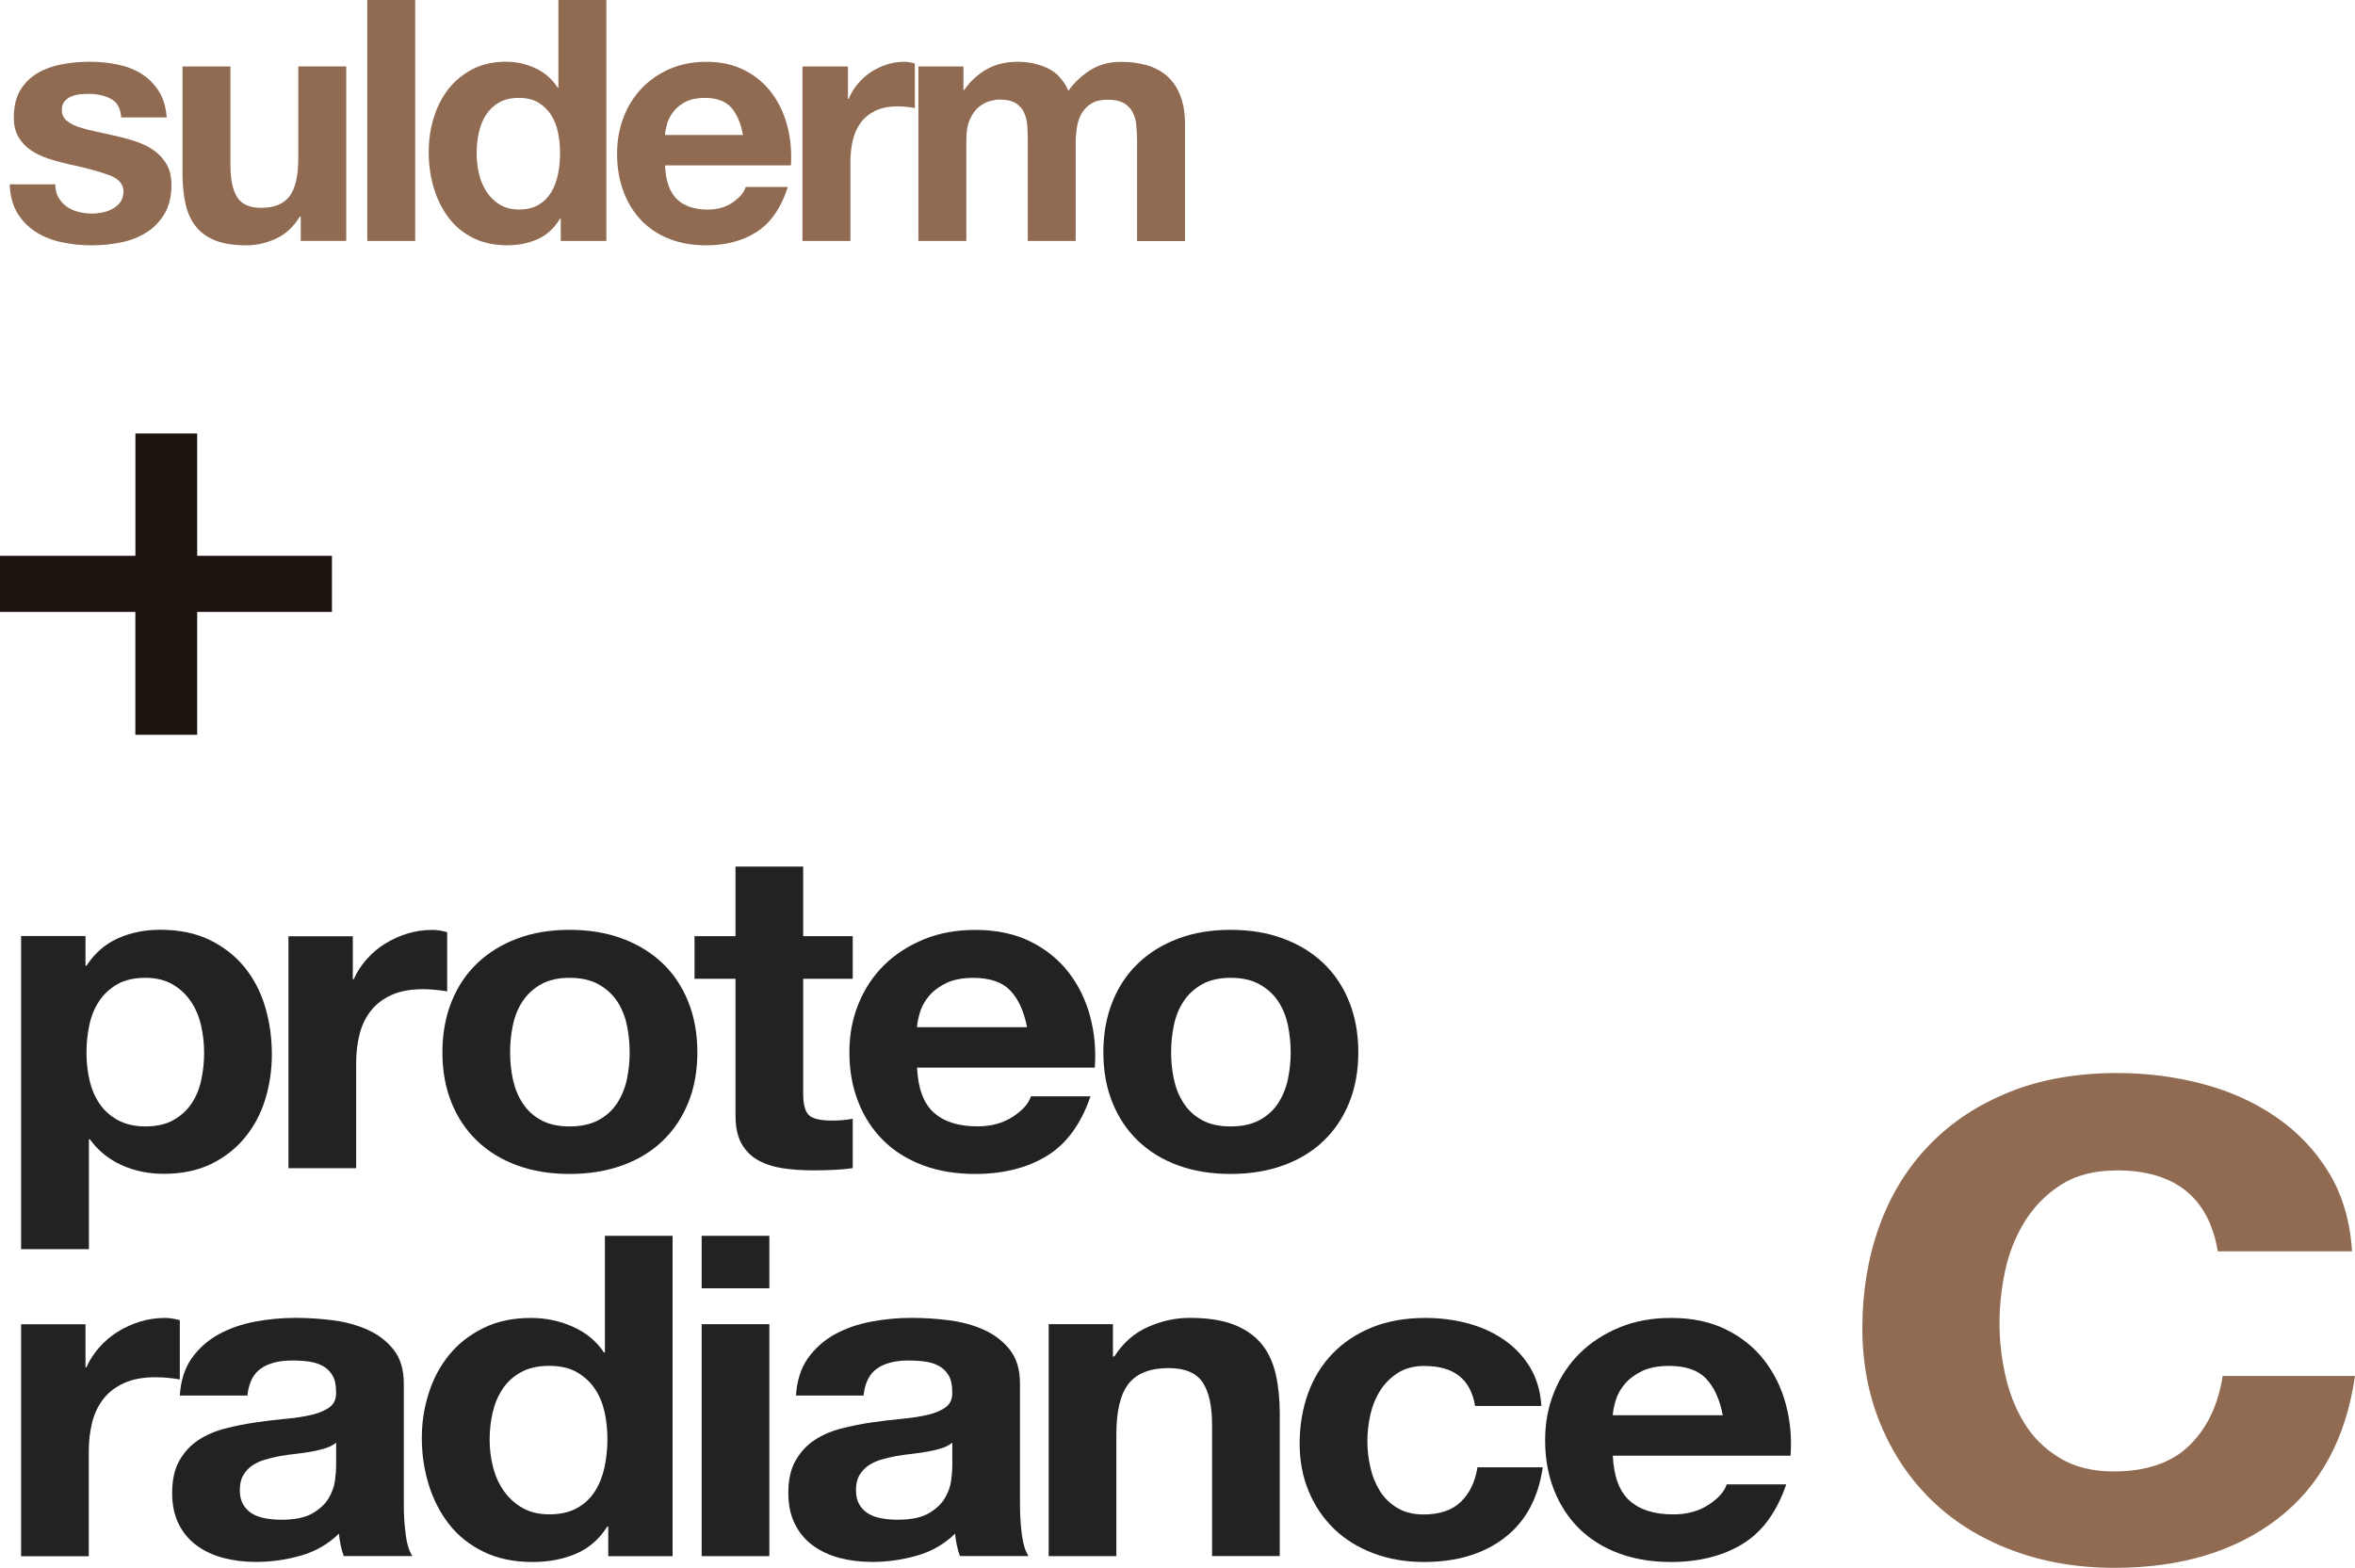
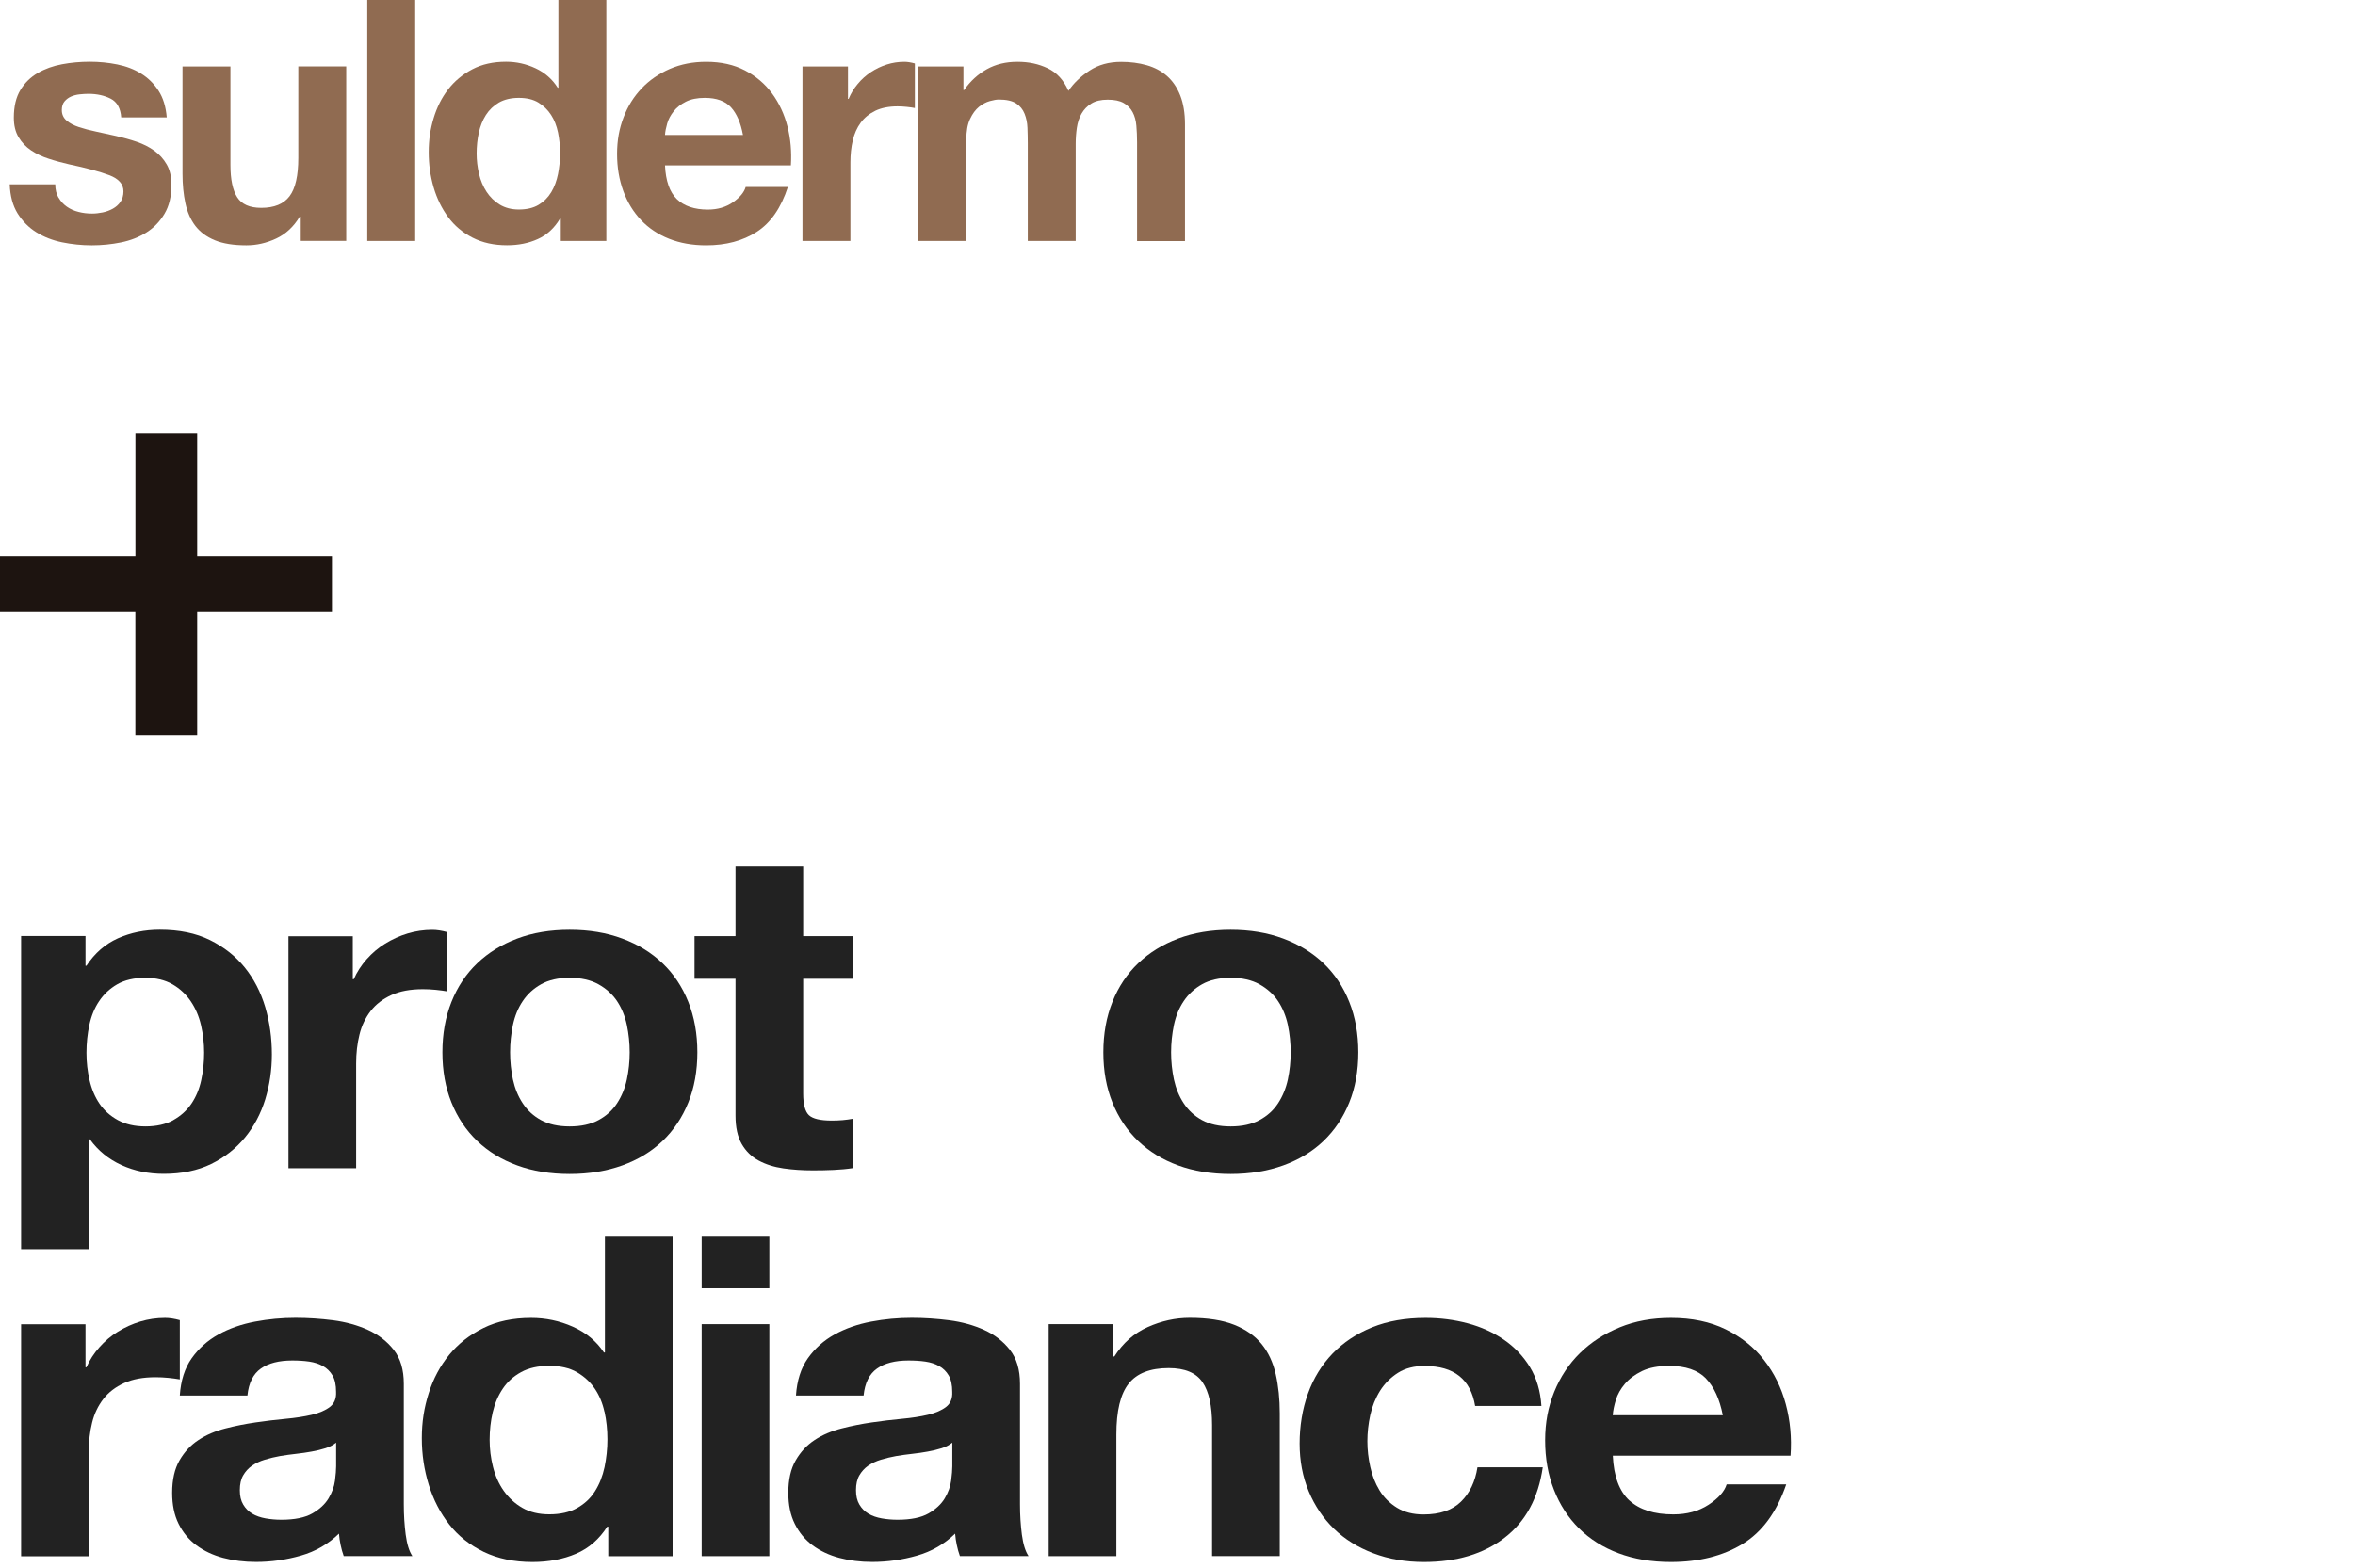
<svg xmlns="http://www.w3.org/2000/svg" width="488" height="325" viewBox="0 0 488 325" fill="none">
  <g clip-path="url(#clip0_280_657)">
    <path d="M12.131 40.949C12.571 41.722 13.144 42.348 13.851 42.842C14.557 43.335 15.357 43.695 16.264 43.921C17.17 44.161 18.116 44.268 19.09 44.268C19.783 44.268 20.529 44.188 21.289 44.028C22.062 43.868 22.756 43.601 23.382 43.255C24.009 42.908 24.542 42.442 24.955 41.855C25.369 41.269 25.582 40.536 25.582 39.656C25.582 38.163 24.595 37.043 22.609 36.297C20.623 35.55 17.863 34.804 14.317 34.057C12.877 33.724 11.464 33.351 10.091 32.898C8.718 32.458 7.492 31.871 6.425 31.152C5.359 30.432 4.492 29.525 3.839 28.419C3.186 27.326 2.866 25.98 2.866 24.393C2.866 22.061 3.319 20.155 4.226 18.662C5.132 17.169 6.332 15.996 7.825 15.13C9.318 14.263 10.998 13.663 12.864 13.317C14.73 12.97 16.637 12.797 18.596 12.797C20.556 12.797 22.449 12.983 24.302 13.357C26.155 13.73 27.795 14.356 29.234 15.249C30.674 16.143 31.887 17.316 32.834 18.782C33.794 20.248 34.367 22.101 34.553 24.34H25.115C24.982 22.434 24.249 21.128 22.942 20.461C21.636 19.795 20.103 19.448 18.33 19.448C17.77 19.448 17.157 19.488 16.517 19.555C15.864 19.622 15.264 19.782 14.73 20.008C14.197 20.248 13.744 20.581 13.371 21.021C12.998 21.461 12.811 22.061 12.811 22.807C12.811 23.687 13.131 24.42 13.784 24.98C14.437 25.54 15.29 25.993 16.343 26.34C17.397 26.686 18.596 27.006 19.943 27.286C21.289 27.566 22.676 27.872 24.075 28.192C25.515 28.526 26.928 28.912 28.301 29.379C29.674 29.845 30.901 30.459 31.967 31.232C33.034 32.005 33.9 32.951 34.553 34.097C35.207 35.244 35.526 36.657 35.526 38.323C35.526 40.696 35.047 42.695 34.087 44.308C33.127 45.921 31.887 47.214 30.341 48.187C28.808 49.16 27.035 49.853 25.062 50.253C23.076 50.653 21.063 50.853 19.01 50.853C16.957 50.853 14.864 50.639 12.851 50.226C10.851 49.813 9.065 49.106 7.505 48.133C5.946 47.16 4.666 45.854 3.653 44.255C2.653 42.642 2.106 40.629 2.013 38.203H11.451C11.451 39.269 11.678 40.202 12.118 40.962L12.131 40.949Z" fill="#906B51" />
    <path d="M62.321 49.946V44.907H62.108C60.855 47 59.215 48.52 57.216 49.453C55.216 50.386 53.163 50.852 51.057 50.852C48.404 50.852 46.218 50.506 44.511 49.799C42.805 49.093 41.472 48.106 40.486 46.827C39.512 45.547 38.819 43.987 38.419 42.135C38.019 40.282 37.819 38.256 37.819 36.017V13.783H47.751V34.204C47.751 37.19 48.217 39.416 49.151 40.882C50.084 42.348 51.737 43.081 54.123 43.081C56.829 43.081 58.789 42.281 60.002 40.669C61.215 39.056 61.815 36.416 61.815 32.724V13.77H71.746V49.932H62.308L62.321 49.946Z" fill="#906B51" />
    <path d="M86.037 0V49.946H76.106V0H86.037Z" fill="#906B51" />
    <path d="M116.045 45.32C114.871 47.28 113.352 48.693 111.459 49.546C109.566 50.412 107.433 50.839 105.06 50.839C102.354 50.839 99.981 50.319 97.928 49.266C95.875 48.213 94.182 46.8 92.862 45C91.543 43.201 90.529 41.148 89.85 38.816C89.17 36.483 88.836 34.057 88.836 31.538C88.836 29.018 89.17 26.766 89.85 24.513C90.529 22.247 91.529 20.261 92.862 18.528C94.195 16.808 95.862 15.422 97.861 14.369C99.861 13.316 102.194 12.796 104.86 12.796C107.006 12.796 109.046 13.249 110.979 14.156C112.912 15.062 114.445 16.409 115.565 18.181H115.711V0H125.643V49.946H116.205V45.334H116.071L116.045 45.32ZM115.631 27.459C115.351 26.086 114.871 24.873 114.192 23.82C113.512 22.767 112.645 21.927 111.565 21.261C110.486 20.607 109.139 20.288 107.513 20.288C105.887 20.288 104.5 20.621 103.38 21.261C102.261 21.914 101.367 22.78 100.687 23.846C100.008 24.913 99.514 26.139 99.221 27.512C98.915 28.885 98.768 30.325 98.768 31.817C98.768 33.217 98.928 34.617 99.261 36.016C99.581 37.416 100.114 38.669 100.834 39.762C101.554 40.855 102.46 41.748 103.567 42.414C104.673 43.081 105.98 43.428 107.513 43.428C109.139 43.428 110.512 43.108 111.605 42.455C112.699 41.801 113.578 40.922 114.232 39.829C114.885 38.736 115.351 37.483 115.631 36.083C115.911 34.683 116.058 33.244 116.058 31.751C116.058 30.258 115.911 28.832 115.631 27.445V27.459Z" fill="#906B51" />
    <path d="M140.253 41.269C141.746 42.709 143.893 43.442 146.692 43.442C148.692 43.442 150.425 42.935 151.864 41.935C153.304 40.936 154.197 39.869 154.517 38.75H163.262C161.862 43.082 159.716 46.188 156.823 48.054C153.931 49.92 150.438 50.853 146.332 50.853C143.493 50.853 140.92 50.4 138.64 49.493C136.361 48.587 134.414 47.294 132.828 45.614C131.242 43.935 130.015 41.935 129.162 39.603C128.309 37.27 127.869 34.711 127.869 31.912C127.869 29.113 128.309 26.687 129.202 24.354C130.082 22.021 131.348 20.009 132.975 18.302C134.601 16.596 136.547 15.263 138.813 14.277C141.08 13.304 143.586 12.81 146.332 12.81C149.411 12.81 152.091 13.41 154.37 14.597C156.65 15.783 158.53 17.383 159.996 19.382C161.462 21.381 162.529 23.674 163.182 26.233C163.835 28.793 164.062 31.472 163.889 34.271H137.8C137.947 37.483 138.76 39.816 140.253 41.269ZM151.478 22.248C150.291 20.942 148.478 20.288 146.052 20.288C144.466 20.288 143.146 20.555 142.106 21.088C141.053 21.621 140.213 22.288 139.587 23.088C138.96 23.874 138.507 24.714 138.254 25.607C138 26.5 137.84 27.286 137.8 27.98H153.957C153.491 25.46 152.664 23.554 151.478 22.248Z" fill="#906B51" />
    <path d="M175.713 13.784V20.502H175.846C176.313 19.382 176.939 18.342 177.739 17.396C178.526 16.436 179.446 15.623 180.472 14.943C181.499 14.264 182.592 13.744 183.765 13.37C184.925 12.997 186.138 12.81 187.404 12.81C188.057 12.81 188.777 12.931 189.577 13.157V22.395C189.11 22.301 188.55 22.221 187.897 22.154C187.244 22.088 186.618 22.048 186.004 22.048C184.191 22.048 182.645 22.355 181.392 22.954C180.139 23.567 179.112 24.394 178.352 25.434C177.579 26.487 177.033 27.713 176.713 29.099C176.379 30.499 176.22 32.018 176.22 33.645V49.947H166.288V13.784H175.726H175.713Z" fill="#906B51" />
    <path d="M199.642 13.784V18.675H199.775C201.082 16.809 202.655 15.37 204.494 14.343C206.334 13.317 208.44 12.81 210.826 12.81C213.213 12.81 215.199 13.25 217.092 14.143C218.985 15.037 220.411 16.596 221.398 18.835C222.464 17.249 223.931 15.85 225.77 14.637C227.61 13.424 229.796 12.824 232.316 12.824C234.222 12.824 235.995 13.05 237.635 13.517C239.261 13.983 240.661 14.73 241.834 15.756C242.994 16.783 243.913 18.129 244.567 19.782C245.22 21.435 245.553 23.434 245.553 25.767V49.973H235.622V29.472C235.622 28.259 235.568 27.113 235.475 26.047C235.382 24.98 235.128 24.047 234.702 23.248C234.289 22.461 233.662 21.821 232.849 21.355C232.036 20.888 230.929 20.662 229.529 20.662C228.13 20.662 226.997 20.928 226.143 21.461C225.277 21.995 224.61 22.701 224.117 23.554C223.624 24.421 223.304 25.394 223.144 26.487C222.984 27.58 222.904 28.686 222.904 29.806V49.947H212.973V29.659C212.973 28.593 212.946 27.526 212.906 26.473C212.866 25.42 212.666 24.46 212.306 23.567C211.959 22.688 211.373 21.968 210.56 21.435C209.747 20.902 208.547 20.635 206.96 20.635C206.494 20.635 205.881 20.742 205.107 20.955C204.334 21.168 203.588 21.568 202.868 22.141C202.148 22.728 201.521 23.567 201.015 24.66C200.495 25.753 200.242 27.193 200.242 28.966V49.947H190.31V13.784H199.682H199.642Z" fill="#906B51" />
    <path d="M40.859 89.853V115.206H68.787V126.83H40.859V152.302H28.048V126.83H0V115.206H28.061V89.853H40.872H40.859Z" fill="#1D1410" />
-     <path d="M438.556 242.61C434.024 242.61 430.211 243.583 427.145 245.529C424.079 247.475 421.573 249.995 419.64 253.074C417.707 256.153 416.347 259.552 415.534 263.258C414.734 266.963 414.334 270.642 414.334 274.281C414.334 277.92 414.734 281.386 415.534 285.025C416.334 288.677 417.64 291.969 419.44 294.915C421.239 297.874 423.666 300.287 426.745 302.166C429.811 304.046 433.544 304.992 437.956 304.992C444.755 304.992 449.994 303.206 453.673 299.621C457.339 296.035 459.645 291.236 460.579 285.198H488C486.134 298.141 480.788 308.005 471.99 314.789C463.178 321.574 451.9 324.973 438.156 324.973C430.411 324.973 423.306 323.747 416.84 321.294C410.362 318.842 404.856 315.416 400.323 311.017C395.791 306.618 392.245 301.38 389.712 295.275C387.179 289.184 385.913 282.492 385.913 275.201C385.913 267.91 387.073 260.658 389.419 254.18C391.752 247.702 395.191 242.117 399.724 237.398C404.256 232.68 409.802 229.014 416.334 226.375C422.866 223.736 430.344 222.416 438.756 222.416C444.888 222.416 450.794 223.176 456.473 224.682C462.138 226.188 467.217 228.481 471.683 231.56C476.149 234.639 479.788 238.478 482.588 243.063C485.387 247.649 486.987 253.087 487.387 259.365H459.565C457.699 248.182 450.687 242.584 438.543 242.584L438.556 242.61Z" fill="#906B51" />
    <path d="M17.717 194.038V200.17H17.917C19.623 197.571 21.796 195.678 24.435 194.492C27.075 193.319 29.968 192.719 33.127 192.719C37.14 192.719 40.606 193.425 43.498 194.851C46.391 196.278 48.804 198.171 50.71 200.53C52.617 202.889 54.03 205.635 54.963 208.754C55.883 211.887 56.336 215.152 56.336 218.565C56.336 221.79 55.869 224.883 54.963 227.869C54.043 230.841 52.643 233.48 50.764 235.773C48.884 238.066 46.551 239.892 43.752 241.265C40.952 242.624 37.673 243.304 33.927 243.304C30.767 243.304 27.848 242.704 25.182 241.491C22.516 240.278 20.329 238.506 18.623 236.146H18.423V258.926H4.373V194.012H17.703L17.717 194.038ZM35.926 232.161C37.473 231.294 38.726 230.161 39.672 228.762C40.619 227.362 41.299 225.736 41.699 223.883C42.099 222.017 42.299 220.138 42.299 218.205C42.299 216.272 42.085 214.393 41.659 212.526C41.232 210.674 40.526 209.007 39.539 207.554C38.553 206.102 37.286 204.915 35.74 204.022C34.194 203.129 32.3 202.676 30.061 202.676C27.821 202.676 25.835 203.129 24.289 204.022C22.742 204.915 21.489 206.088 20.543 207.514C19.583 208.941 18.916 210.58 18.517 212.446C18.117 214.313 17.917 216.232 17.917 218.218C17.917 220.204 18.13 222.03 18.556 223.896C18.983 225.749 19.676 227.389 20.623 228.775C21.569 230.175 22.849 231.308 24.422 232.174C26.008 233.04 27.915 233.48 30.154 233.48C32.394 233.48 34.38 233.04 35.926 232.174V232.161Z" fill="#222222" />
    <path d="M73.106 194.039V202.97H73.306C73.959 201.477 74.853 200.104 75.972 198.838C77.092 197.571 78.372 196.478 79.825 195.585C81.278 194.692 82.824 193.986 84.464 193.493C86.104 192.999 87.823 192.746 89.596 192.746C90.516 192.746 91.543 192.906 92.662 193.213V205.489C91.996 205.369 91.209 205.262 90.29 205.169C89.37 205.076 88.477 205.036 87.623 205.036C85.051 205.036 82.878 205.436 81.105 206.249C79.332 207.062 77.892 208.155 76.812 209.555C75.732 210.954 74.946 212.58 74.493 214.433C74.026 216.286 73.799 218.312 73.799 220.471V242.145H59.775V194.066H73.106V194.039Z" fill="#222222" />
    <path d="M93.555 207.661C94.808 204.529 96.582 201.863 98.888 199.664C101.194 197.464 103.953 195.758 107.179 194.545C110.406 193.332 114.032 192.732 118.044 192.732C122.057 192.732 125.696 193.332 128.949 194.545C132.215 195.758 134.987 197.464 137.294 199.664C139.6 201.863 141.373 204.529 142.626 207.661C143.879 210.794 144.506 214.286 144.506 218.125C144.506 221.964 143.879 225.443 142.626 228.535C141.373 231.641 139.6 234.28 137.294 236.493C134.987 238.693 132.201 240.385 128.949 241.558C125.696 242.731 122.057 243.331 118.044 243.331C114.032 243.331 110.406 242.745 107.179 241.558C103.953 240.385 101.194 238.693 98.888 236.493C96.582 234.294 94.808 231.641 93.555 228.535C92.302 225.43 91.676 221.964 91.676 218.125C91.676 214.286 92.302 210.794 93.555 207.661ZM106.286 223.75C106.686 225.576 107.353 227.229 108.313 228.682C109.259 230.135 110.526 231.308 112.112 232.174C113.698 233.041 115.671 233.481 118.044 233.481C120.417 233.481 122.403 233.041 124.016 232.174C125.629 231.308 126.909 230.148 127.869 228.682C128.815 227.229 129.495 225.59 129.895 223.75C130.282 221.924 130.482 220.045 130.482 218.125C130.482 216.206 130.282 214.313 129.895 212.447C129.495 210.594 128.815 208.941 127.869 207.515C126.922 206.089 125.629 204.929 124.016 204.023C122.403 203.129 120.417 202.676 118.044 202.676C115.671 202.676 113.698 203.129 112.112 204.023C110.526 204.916 109.259 206.089 108.313 207.515C107.353 208.941 106.686 210.581 106.286 212.447C105.9 214.313 105.7 216.206 105.7 218.125C105.7 220.045 105.9 221.924 106.286 223.75Z" fill="#222222" />
    <path d="M176.7 194.038V202.876H166.435V226.682C166.435 228.908 166.835 230.401 167.621 231.147C168.408 231.894 169.994 232.267 172.354 232.267C173.14 232.267 173.9 232.24 174.633 232.174C175.353 232.107 176.046 232.014 176.7 231.894V242.118C175.513 242.304 174.193 242.424 172.754 242.491C171.301 242.558 169.888 242.584 168.501 242.584C166.328 242.584 164.275 242.451 162.329 242.171C160.383 241.891 158.676 241.345 157.197 240.545C155.717 239.745 154.544 238.599 153.691 237.106C152.837 235.613 152.411 233.667 152.411 231.241V202.876H143.919V194.038H152.411V179.629H166.435V194.038H176.7Z" fill="#222222" />
-     <path d="M193.483 230.589C195.589 232.508 198.615 233.468 202.575 233.468C205.401 233.468 207.84 232.801 209.88 231.468C211.919 230.135 213.173 228.722 213.626 227.243H225.97C223.997 233.015 220.971 237.133 216.892 239.613C212.813 242.092 207.867 243.332 202.081 243.332C198.069 243.332 194.443 242.732 191.217 241.519C187.991 240.306 185.258 238.586 183.018 236.36C180.779 234.134 179.046 231.468 177.833 228.363C176.62 225.27 176.006 221.858 176.006 218.139C176.006 214.42 176.633 211.194 177.886 208.088C179.139 204.996 180.912 202.303 183.218 200.037C185.525 197.771 188.271 195.998 191.47 194.692C194.656 193.386 198.202 192.746 202.081 192.746C206.427 192.746 210.213 193.533 213.439 195.119C216.665 196.705 219.318 198.824 221.384 201.49C223.464 204.156 224.957 207.195 225.877 210.608C226.797 214.02 227.13 217.579 226.863 221.298H190.03C190.23 225.577 191.377 228.682 193.483 230.602V230.589ZM209.333 205.289C207.654 203.556 205.107 202.69 201.681 202.69C199.442 202.69 197.576 203.05 196.096 203.756C194.616 204.476 193.43 205.356 192.537 206.409C191.643 207.462 191.017 208.582 190.657 209.755C190.297 210.928 190.084 211.981 190.017 212.914H212.826C212.173 209.568 211 207.022 209.32 205.289H209.333Z" fill="#222222" />
    <path d="M230.516 207.661C231.769 204.529 233.542 201.863 235.848 199.664C238.154 197.464 240.914 195.758 244.14 194.545C247.366 193.332 250.992 192.732 255.005 192.732C259.017 192.732 262.656 193.332 265.909 194.545C269.175 195.758 271.948 197.464 274.254 199.664C276.56 201.863 278.333 204.529 279.586 207.661C280.84 210.794 281.466 214.286 281.466 218.125C281.466 221.964 280.84 225.443 279.586 228.535C278.333 231.641 276.56 234.28 274.254 236.493C271.948 238.693 269.162 240.385 265.909 241.558C262.656 242.731 259.017 243.331 255.005 243.331C250.992 243.331 247.366 242.745 244.14 241.558C240.914 240.385 238.154 238.693 235.848 236.493C233.542 234.294 231.769 231.641 230.516 228.535C229.263 225.43 228.636 221.964 228.636 218.125C228.636 214.286 229.263 210.794 230.516 207.661ZM243.26 223.75C243.66 225.576 244.327 227.229 245.286 228.682C246.233 230.135 247.499 231.308 249.086 232.174C250.672 233.041 252.645 233.481 255.018 233.481C257.391 233.481 259.377 233.041 260.99 232.174C262.603 231.308 263.883 230.148 264.843 228.682C265.789 227.229 266.469 225.59 266.869 223.75C267.256 221.924 267.455 220.045 267.455 218.125C267.455 216.206 267.256 214.313 266.869 212.447C266.469 210.594 265.789 208.941 264.843 207.515C263.896 206.089 262.603 204.929 260.99 204.023C259.377 203.129 257.391 202.676 255.018 202.676C252.645 202.676 250.672 203.129 249.086 204.023C247.499 204.916 246.233 206.089 245.286 207.515C244.327 208.941 243.66 210.581 243.26 212.447C242.874 214.313 242.674 216.206 242.674 218.125C242.674 220.045 242.874 221.924 243.26 223.75Z" fill="#222222" />
    <path d="M17.717 274.469V283.4H17.917C18.57 281.907 19.463 280.534 20.583 279.267C21.703 278.001 22.982 276.908 24.435 276.015C25.888 275.122 27.435 274.415 29.075 273.922C30.714 273.429 32.434 273.176 34.207 273.176C35.127 273.176 36.14 273.336 37.26 273.642V285.919C36.606 285.799 35.806 285.692 34.887 285.599C33.967 285.506 33.074 285.466 32.221 285.466C29.648 285.466 27.488 285.865 25.702 286.679C23.929 287.492 22.489 288.585 21.409 289.984C20.329 291.384 19.543 293.01 19.09 294.863C18.623 296.716 18.396 298.742 18.396 300.901V322.575H4.373V274.495H17.703L17.717 274.469Z" fill="#222222" />
    <path d="M37.26 289.251C37.46 286.158 38.286 283.572 39.726 281.533C41.179 279.494 43.019 277.841 45.258 276.601C47.498 275.361 50.017 274.482 52.817 273.949C55.616 273.415 58.429 273.162 61.255 273.162C63.828 273.162 66.414 273.335 69.054 273.669C71.68 274.015 74.093 274.682 76.266 275.668C78.439 276.654 80.212 278.041 81.598 279.8C82.984 281.573 83.677 283.906 83.677 286.825V311.844C83.677 314.017 83.811 316.096 84.064 318.069C84.331 320.055 84.784 321.548 85.451 322.535H71.227C70.96 321.788 70.747 321.028 70.587 320.255C70.413 319.482 70.307 318.696 70.24 317.883C68.001 320.055 65.374 321.575 62.335 322.441C59.295 323.308 56.216 323.748 53.057 323.748C50.617 323.748 48.351 323.468 46.245 322.908C44.138 322.348 42.299 321.482 40.712 320.309C39.126 319.136 37.9 317.643 37.006 315.843C36.113 314.044 35.673 311.911 35.673 309.432C35.673 306.699 36.18 304.46 37.206 302.687C38.233 300.914 39.539 299.515 41.152 298.462C42.765 297.408 44.605 296.622 46.685 296.089C48.751 295.556 50.844 295.142 52.95 294.836C55.056 294.529 57.136 294.276 59.175 294.089C61.215 293.903 63.028 293.623 64.615 293.25C66.188 292.876 67.441 292.33 68.36 291.623C69.28 290.917 69.707 289.877 69.64 288.504C69.64 287.078 69.4 285.945 68.907 285.105C68.414 284.266 67.747 283.612 66.934 283.159C66.121 282.706 65.161 282.386 64.068 282.226C62.988 282.066 61.815 282 60.562 282C57.802 282 55.616 282.559 54.043 283.679C52.457 284.799 51.537 286.652 51.27 289.264H37.246L37.26 289.251ZM69.653 299.021C69.067 299.515 68.32 299.901 67.441 300.181C66.561 300.461 65.601 300.688 64.575 300.874C63.548 301.061 62.481 301.221 61.362 301.341C60.242 301.461 59.122 301.621 58.002 301.807C56.949 301.994 55.91 302.247 54.883 302.554C53.856 302.86 52.977 303.287 52.217 303.807C51.457 304.34 50.857 305.006 50.391 305.806C49.924 306.606 49.697 307.632 49.697 308.872C49.697 310.112 49.924 311.045 50.391 311.844C50.857 312.644 51.484 313.284 52.27 313.75C53.057 314.217 53.99 314.537 55.043 314.724C56.096 314.91 57.176 315.003 58.296 315.003C61.069 315.003 63.201 314.564 64.721 313.697C66.228 312.831 67.347 311.791 68.081 310.578C68.8 309.365 69.254 308.152 69.414 306.899C69.573 305.659 69.653 304.673 69.653 303.927V298.995V299.021Z" fill="#222222" />
    <path d="M125.843 316.417C124.19 319.016 122.043 320.896 119.377 322.042C116.711 323.188 113.698 323.762 110.339 323.762C106.513 323.762 103.167 323.068 100.261 321.669C97.368 320.269 94.982 318.39 93.102 315.99C91.222 313.604 89.809 310.859 88.85 307.766C87.89 304.66 87.41 301.448 87.41 298.089C87.41 294.73 87.89 291.744 88.85 288.745C89.796 285.746 91.222 283.093 93.102 280.801C94.982 278.508 97.328 276.668 100.167 275.269C102.994 273.869 106.286 273.176 110.046 273.176C113.072 273.176 115.951 273.776 118.684 274.989C121.417 276.202 123.576 277.975 125.149 280.334H125.349V256.154H139.373V322.562H126.043V316.43H125.843V316.417ZM125.256 292.65C124.856 290.824 124.19 289.211 123.23 287.812C122.27 286.412 121.043 285.293 119.524 284.413C118.017 283.546 116.098 283.107 113.805 283.107C111.512 283.107 109.552 283.546 107.979 284.413C106.393 285.279 105.127 286.426 104.18 287.852C103.22 289.278 102.527 290.904 102.1 292.73C101.674 294.557 101.461 296.463 101.461 298.449C101.461 300.315 101.687 302.168 102.154 304.034C102.62 305.887 103.354 307.553 104.38 309.006C105.406 310.459 106.686 311.645 108.233 312.538C109.779 313.431 111.645 313.884 113.818 313.884C116.124 313.884 118.044 313.445 119.59 312.578C121.137 311.712 122.377 310.552 123.296 309.086C124.216 307.633 124.869 305.967 125.269 304.114C125.656 302.261 125.869 300.328 125.869 298.342C125.869 296.356 125.669 294.45 125.269 292.624L125.256 292.65Z" fill="#222222" />
    <path d="M145.399 267.031V256.154H159.423V267.031H145.399ZM159.423 274.469V322.549H145.399V274.469H159.423Z" fill="#222222" />
    <path d="M164.942 289.251C165.142 286.158 165.968 283.572 167.408 281.533C168.861 279.494 170.701 277.841 172.94 276.601C175.18 275.361 177.699 274.482 180.499 273.949C183.298 273.415 186.111 273.162 188.937 273.162C191.51 273.162 194.096 273.335 196.736 273.669C199.362 274.015 201.775 274.682 203.948 275.668C206.121 276.654 207.894 278.041 209.28 279.8C210.666 281.573 211.36 283.906 211.36 286.825V311.844C211.36 314.017 211.493 316.096 211.746 318.069C212.013 320.055 212.466 321.548 213.133 322.535H198.909C198.642 321.788 198.429 321.028 198.269 320.255C198.095 319.482 197.989 318.696 197.922 317.883C195.683 320.055 193.056 321.575 190.017 322.441C186.991 323.308 183.898 323.748 180.739 323.748C178.299 323.748 176.033 323.468 173.927 322.908C171.821 322.348 169.981 321.482 168.395 320.309C166.808 319.136 165.582 317.643 164.689 315.843C163.795 314.044 163.355 311.911 163.355 309.432C163.355 306.699 163.862 304.46 164.889 302.687C165.915 300.914 167.221 299.515 168.834 298.462C170.447 297.408 172.287 296.622 174.367 296.089C176.433 295.556 178.526 295.142 180.632 294.836C182.738 294.529 184.818 294.276 186.858 294.089C188.897 293.903 190.71 293.623 192.297 293.25C193.87 292.876 195.123 292.33 196.043 291.623C196.962 290.917 197.389 289.877 197.322 288.504C197.322 287.078 197.082 285.945 196.589 285.105C196.096 284.266 195.429 283.612 194.616 283.159C193.79 282.693 192.843 282.386 191.75 282.226C190.67 282.066 189.497 282 188.244 282C185.485 282 183.298 282.559 181.725 283.679C180.139 284.799 179.219 286.652 178.952 289.264H164.929L164.942 289.251ZM197.336 299.021C196.749 299.515 196.003 299.901 195.123 300.181C194.23 300.461 193.283 300.688 192.257 300.874C191.23 301.061 190.164 301.221 189.044 301.341C187.924 301.461 186.804 301.621 185.685 301.807C184.631 301.994 183.592 302.247 182.565 302.554C181.539 302.86 180.659 303.287 179.899 303.807C179.139 304.34 178.539 305.006 178.073 305.806C177.606 306.606 177.379 307.632 177.379 308.872C177.379 310.112 177.606 311.045 178.073 311.844C178.539 312.644 179.166 313.284 179.952 313.75C180.739 314.217 181.672 314.537 182.725 314.724C183.778 314.91 184.858 315.003 185.978 315.003C188.751 315.003 190.884 314.564 192.403 313.697C193.91 312.831 195.029 311.791 195.763 310.578C196.482 309.365 196.936 308.152 197.096 306.899C197.256 305.659 197.336 304.673 197.336 303.927V298.995V299.021Z" fill="#222222" />
    <path d="M230.623 274.468V281.16H230.916C232.689 278.374 234.995 276.335 237.835 275.068C240.661 273.802 243.567 273.162 246.526 273.162C250.272 273.162 253.352 273.642 255.764 274.602C258.164 275.561 260.057 276.894 261.443 278.601C262.83 280.307 263.79 282.386 264.35 284.825C264.909 287.278 265.189 289.984 265.189 292.956V322.535H251.165V295.382C251.165 291.41 250.512 288.451 249.192 286.505C247.873 284.559 245.54 283.572 242.18 283.572C238.354 283.572 235.595 284.639 233.889 286.785C232.182 288.918 231.329 292.45 231.329 297.342V322.548H217.305V274.468H230.636H230.623Z" fill="#222222" />
    <path d="M295.304 283.12C293.064 283.12 291.184 283.599 289.678 284.559C288.172 285.519 286.932 286.759 285.972 288.278C285.026 289.798 284.346 291.477 283.946 293.303C283.546 295.129 283.346 296.942 283.346 298.742C283.346 300.541 283.546 302.247 283.946 304.047C284.332 305.846 284.986 307.473 285.865 308.926C286.745 310.378 287.958 311.578 289.465 312.511C290.984 313.444 292.824 313.911 294.997 313.911C298.356 313.911 300.943 313.031 302.742 311.258C304.555 309.485 305.688 307.126 306.155 304.14H319.686C318.766 310.525 316.126 315.39 311.78 318.736C307.435 322.082 301.876 323.761 295.09 323.761C291.264 323.761 287.758 323.161 284.572 321.948C281.373 320.735 278.667 319.056 276.427 316.883C274.188 314.711 272.441 312.125 271.188 309.112C269.935 306.113 269.309 302.807 269.309 299.208C269.309 295.609 269.882 292.037 271.042 288.838C272.188 285.652 273.894 282.893 276.134 280.56C278.374 278.241 281.106 276.428 284.332 275.122C287.558 273.816 291.251 273.176 295.397 273.176C298.423 273.176 301.342 273.549 304.142 274.295C306.941 275.042 309.434 276.175 311.647 277.694C313.847 279.214 315.646 281.107 317.033 283.373C318.406 285.639 319.206 288.318 319.406 291.424H305.675C304.755 285.905 301.289 283.146 295.304 283.146V283.12Z" fill="#222222" />
    <path d="M337.655 311.018C339.762 312.938 342.788 313.897 346.747 313.897C349.573 313.897 352.013 313.231 354.052 311.898C356.092 310.565 357.345 309.152 357.798 307.673H370.143C368.17 313.444 365.143 317.563 361.064 320.042C356.985 322.522 352.039 323.761 346.254 323.761C342.241 323.761 338.615 323.161 335.389 321.948C332.163 320.735 329.43 319.016 327.191 316.79C324.951 314.564 323.218 311.898 322.005 308.792C320.792 305.7 320.179 302.287 320.179 298.568C320.179 294.85 320.805 291.624 322.058 288.518C323.311 285.426 325.084 282.733 327.391 280.467C329.697 278.201 332.443 276.428 335.642 275.122C338.828 273.816 342.374 273.176 346.254 273.176C350.6 273.176 354.386 273.962 357.612 275.548C360.838 277.135 363.49 279.254 365.557 281.92C367.636 284.586 369.129 287.625 370.049 291.037C370.969 294.45 371.302 298.009 371.036 301.728H334.203C334.403 306.006 335.549 309.112 337.655 311.032V311.018ZM353.506 285.719C351.826 283.986 349.28 283.12 345.854 283.12C343.614 283.12 341.748 283.479 340.268 284.186C338.788 284.906 337.602 285.785 336.709 286.839C335.816 287.892 335.189 289.011 334.829 290.184C334.469 291.357 334.256 292.41 334.189 293.343H356.998C356.345 289.998 355.172 287.452 353.492 285.719H353.506Z" fill="#222222" />
  </g>
  <defs>
    <clipPath id="clip0_280_657">
      <rect width="488" height="325" fill="white" />
    </clipPath>
  </defs>
</svg>